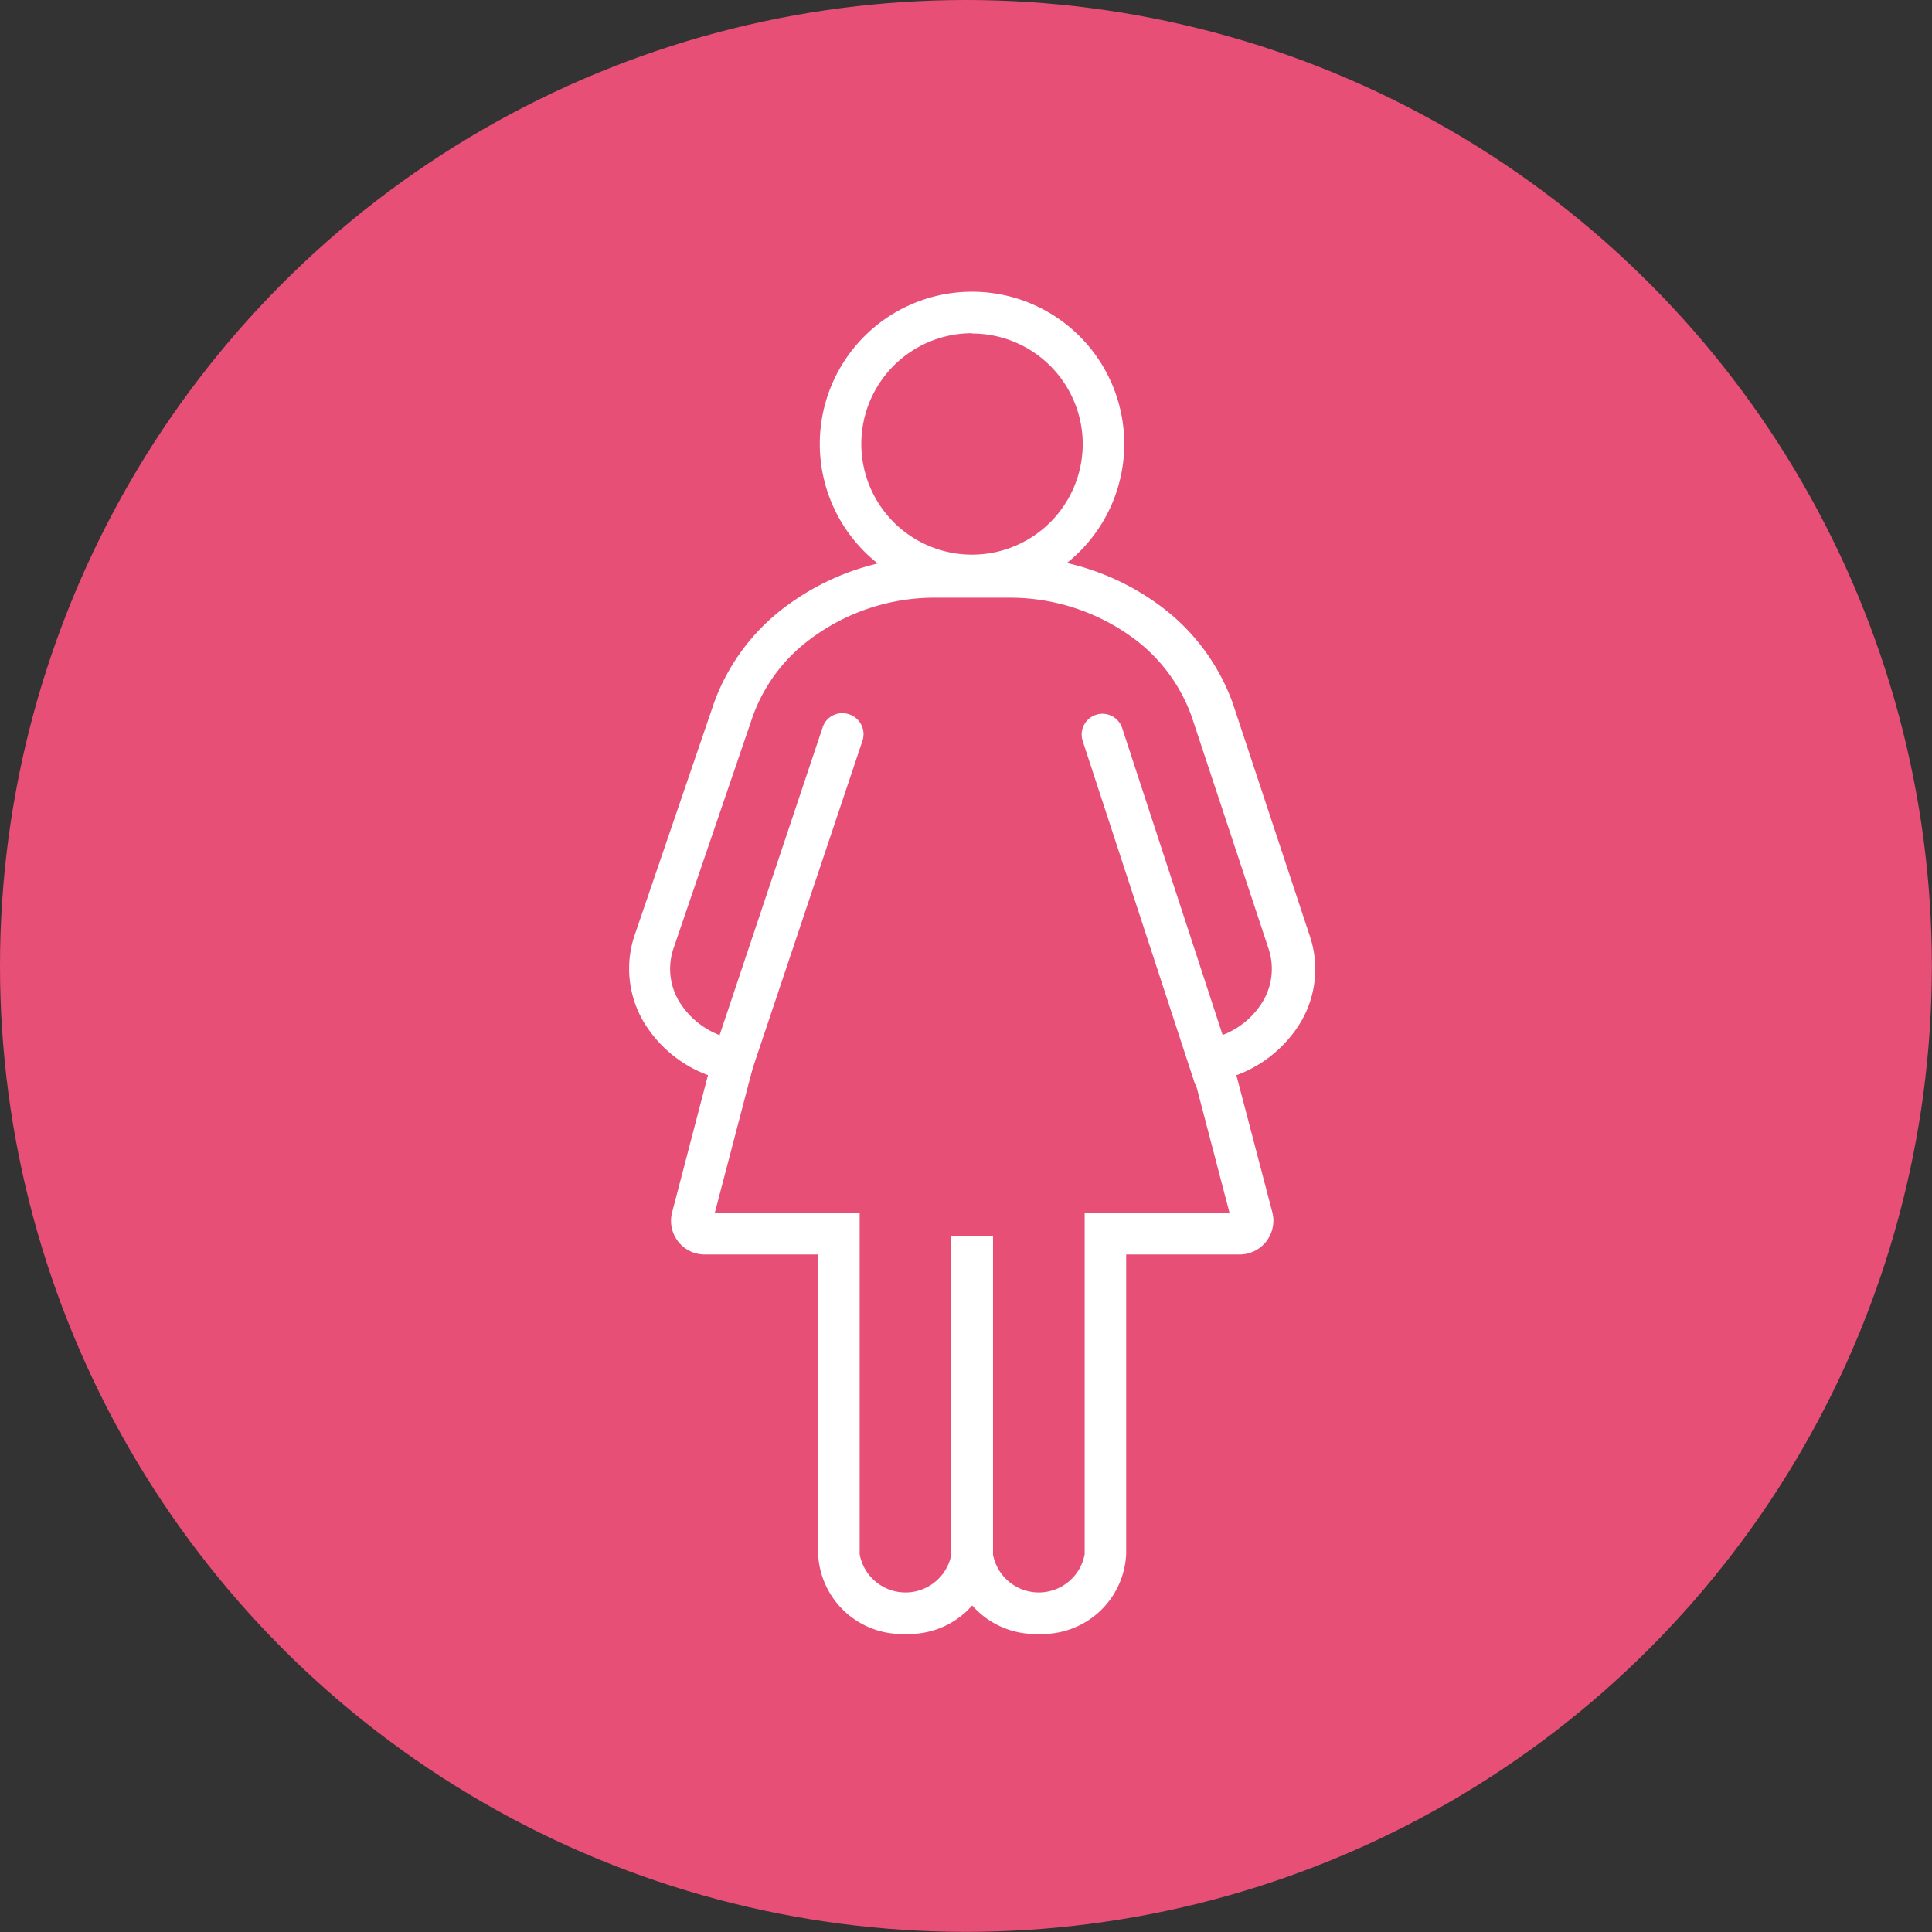
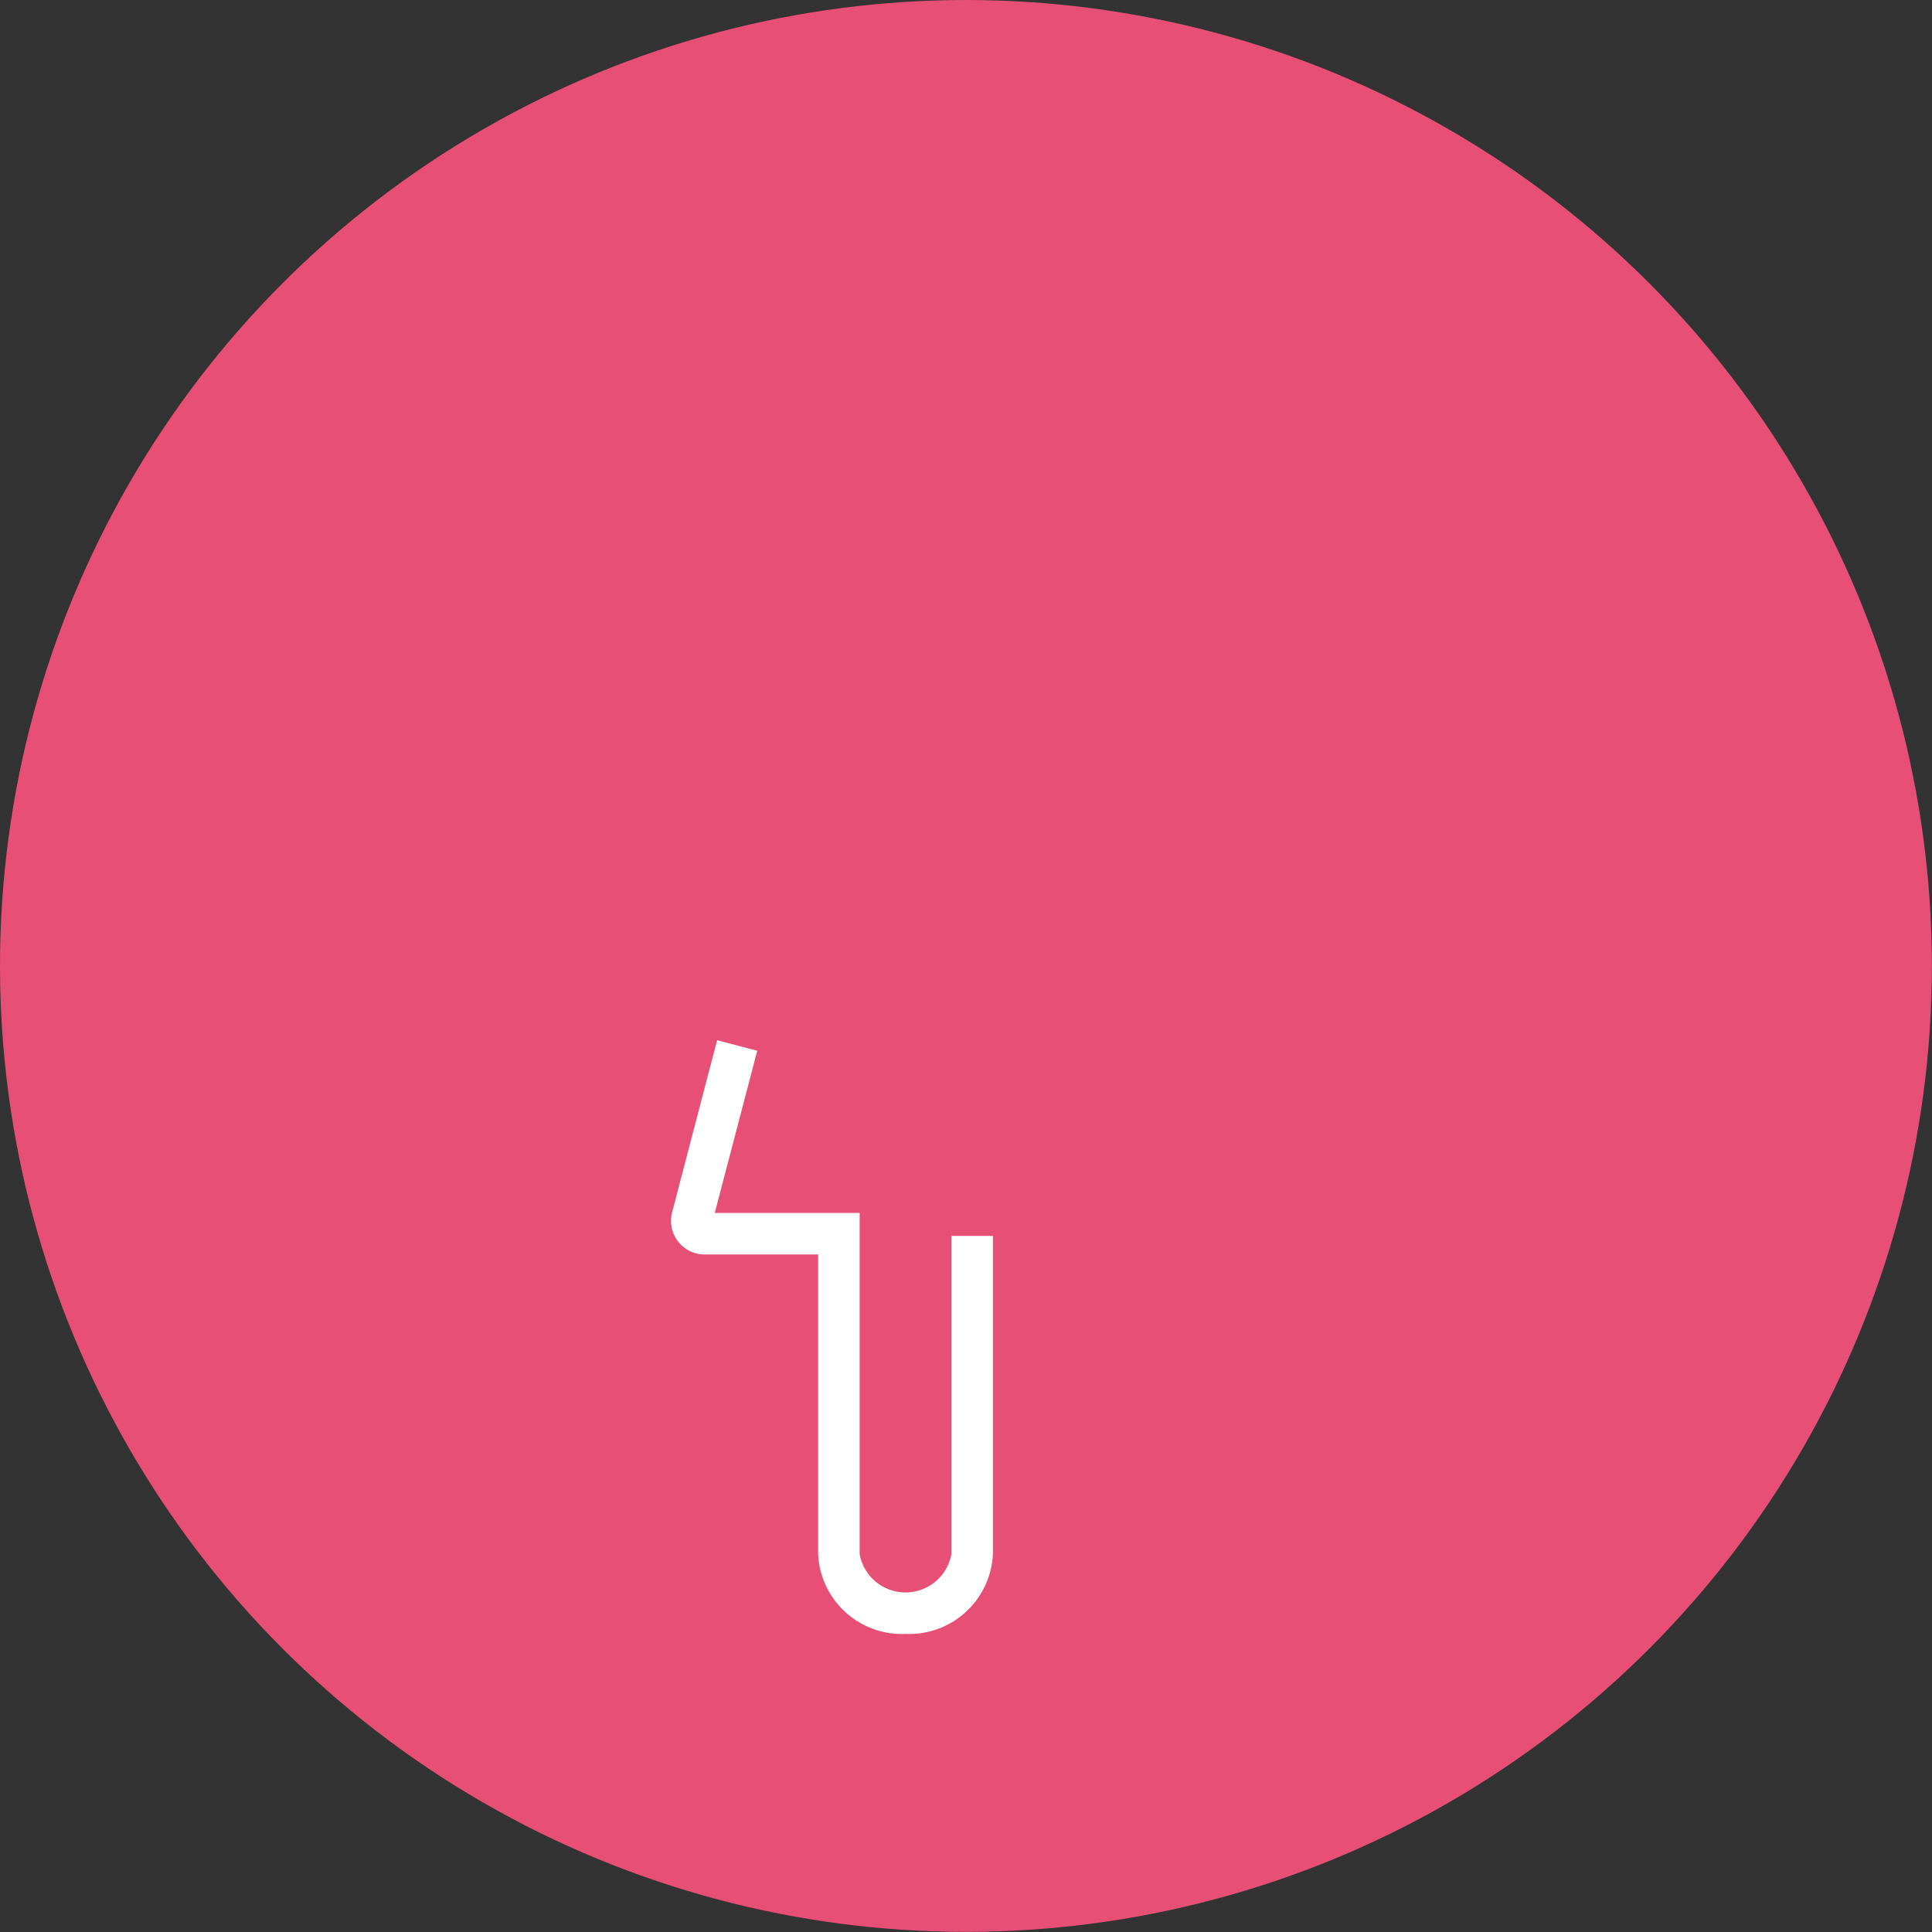
<svg xmlns="http://www.w3.org/2000/svg" viewBox="0 0 139.61 139.61">
  <rect x="0" y="0" width="139.61" height="139.61" fill="#333333" stroke="none" />
  <defs>
    <style>.cls-1{fill:#e74f77;}.cls-2{fill:#fff;}</style>
  </defs>
  <title>Fichier 1</title>
  <g id="Calque_2" data-name="Calque 2">
    <g id="Layer_1" data-name="Layer 1">
      <circle class="cls-1" cx="69.8" cy="69.8" r="69.8" />
      <path class="cls-2" d="M65.44,118.07a6.06,6.06,0,0,1-6.32-5.76V90.65h-8.2a2.43,2.43,0,0,1-2.35-3.05l3.25-12.43,2.9.76L51.65,87.65H62.12v24.66a3.37,3.37,0,0,0,6.63,0v-23h3v23A6.06,6.06,0,0,1,65.44,118.07Z" />
-       <path class="cls-2" d="M86.36,78.36,78.24,53.55a1.5,1.5,0,0,1,2.85-.94l7.26,22.18a5.81,5.81,0,0,0,2.92-2.45,4.6,4.6,0,0,0,.38-3.84L86.12,51.8A12.09,12.09,0,0,0,82,46.19a15.07,15.07,0,0,0-9.14-3H67.67a15,15,0,0,0-9.13,3,12,12,0,0,0-4.16,5.62L48.68,68.5a4.6,4.6,0,0,0,.38,3.84A5.94,5.94,0,0,0,52,74.8l7.43-22.19a1.49,1.49,0,0,1,1.9-1,1.51,1.51,0,0,1,1,1.9L54,78.36l-1.29-.25a9.07,9.07,0,0,1-6.2-4.27,7.56,7.56,0,0,1-.63-6.32l5.7-16.68a15.06,15.06,0,0,1,5.18-7,18.1,18.1,0,0,1,11-3.61h5.16a18.11,18.11,0,0,1,11,3.61,15.13,15.13,0,0,1,5.17,7l5.53,16.71a7.51,7.51,0,0,1-.62,6.3,9.11,9.11,0,0,1-6.21,4.27Z" />
-       <path class="cls-2" d="M75.07,118.07a6.07,6.07,0,0,1-6.32-5.76v-23h3v23a3.37,3.37,0,0,0,6.63,0V87.65H88.85L85.78,75.93l2.9-.76L91.94,87.6a2.44,2.44,0,0,1-2.36,3.05h-8.2v21.66A6.06,6.06,0,0,1,75.07,118.07Z" />
-       <path class="cls-2" d="M70.24,43.08a11,11,0,1,1,11-11A11,11,0,0,1,70.24,43.08Zm0-19a8,8,0,1,0,8,8A8,8,0,0,0,70.24,24.1Z" />
    </g>
  </g>
</svg>